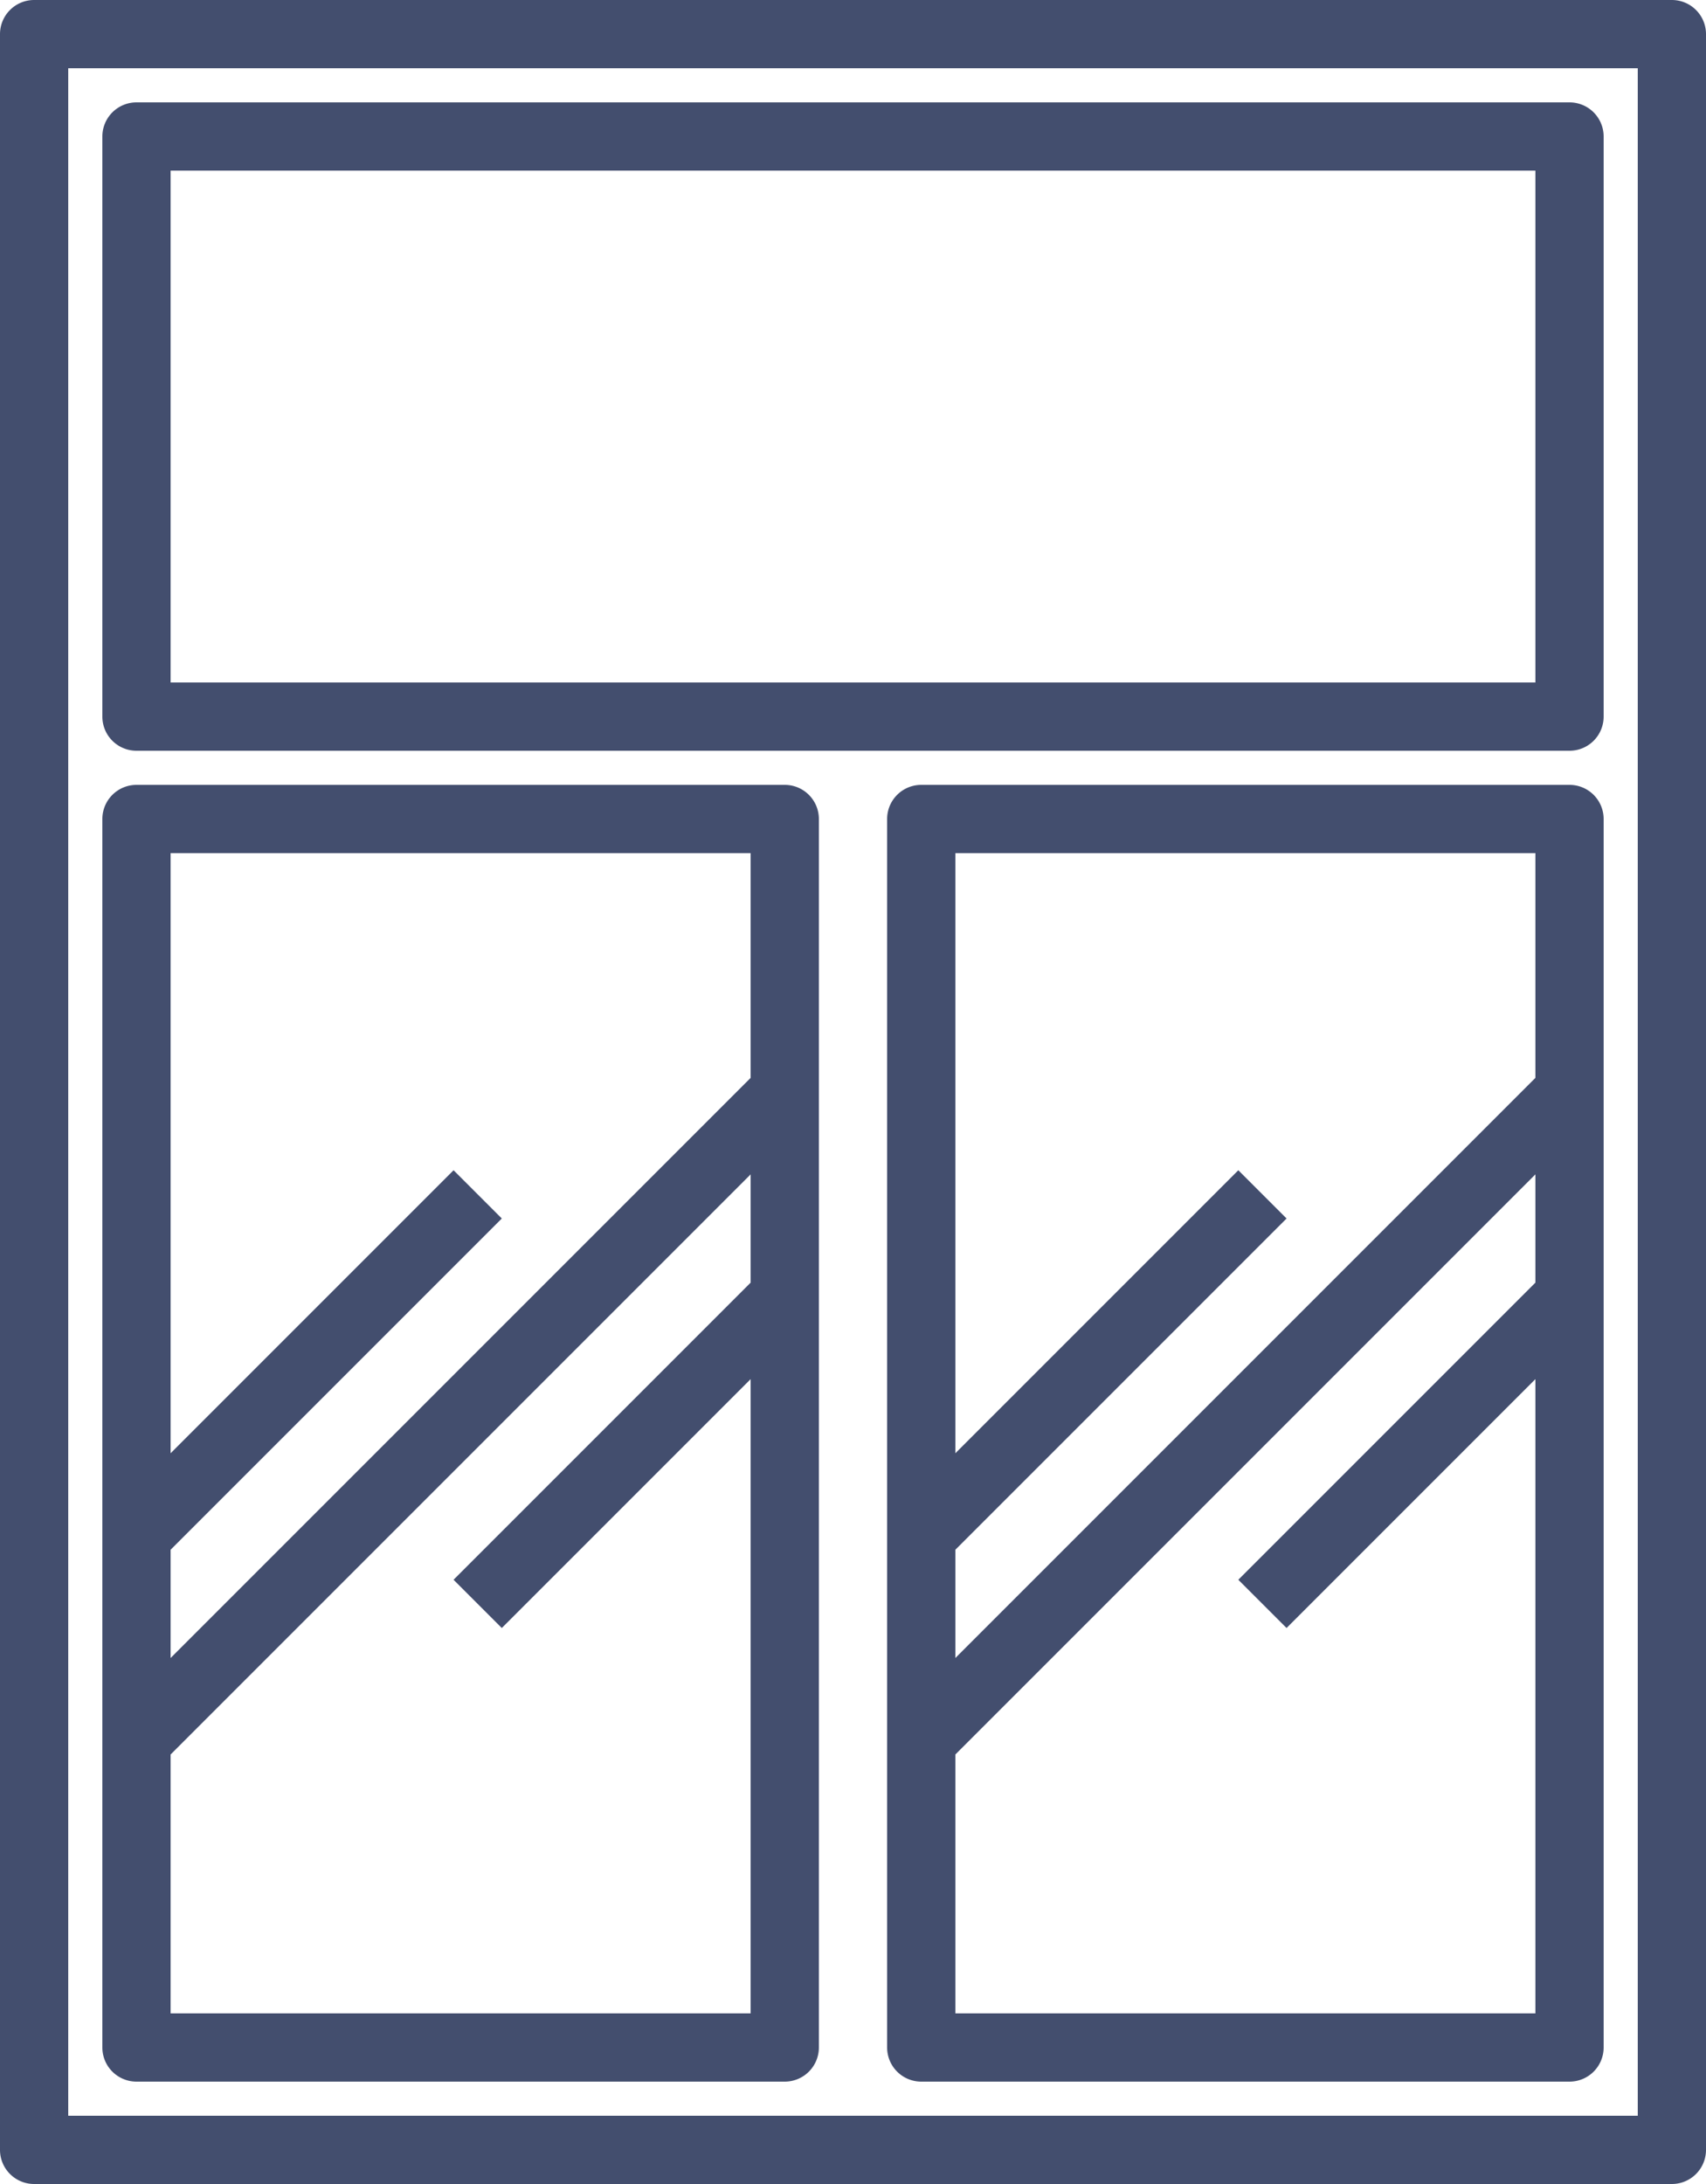
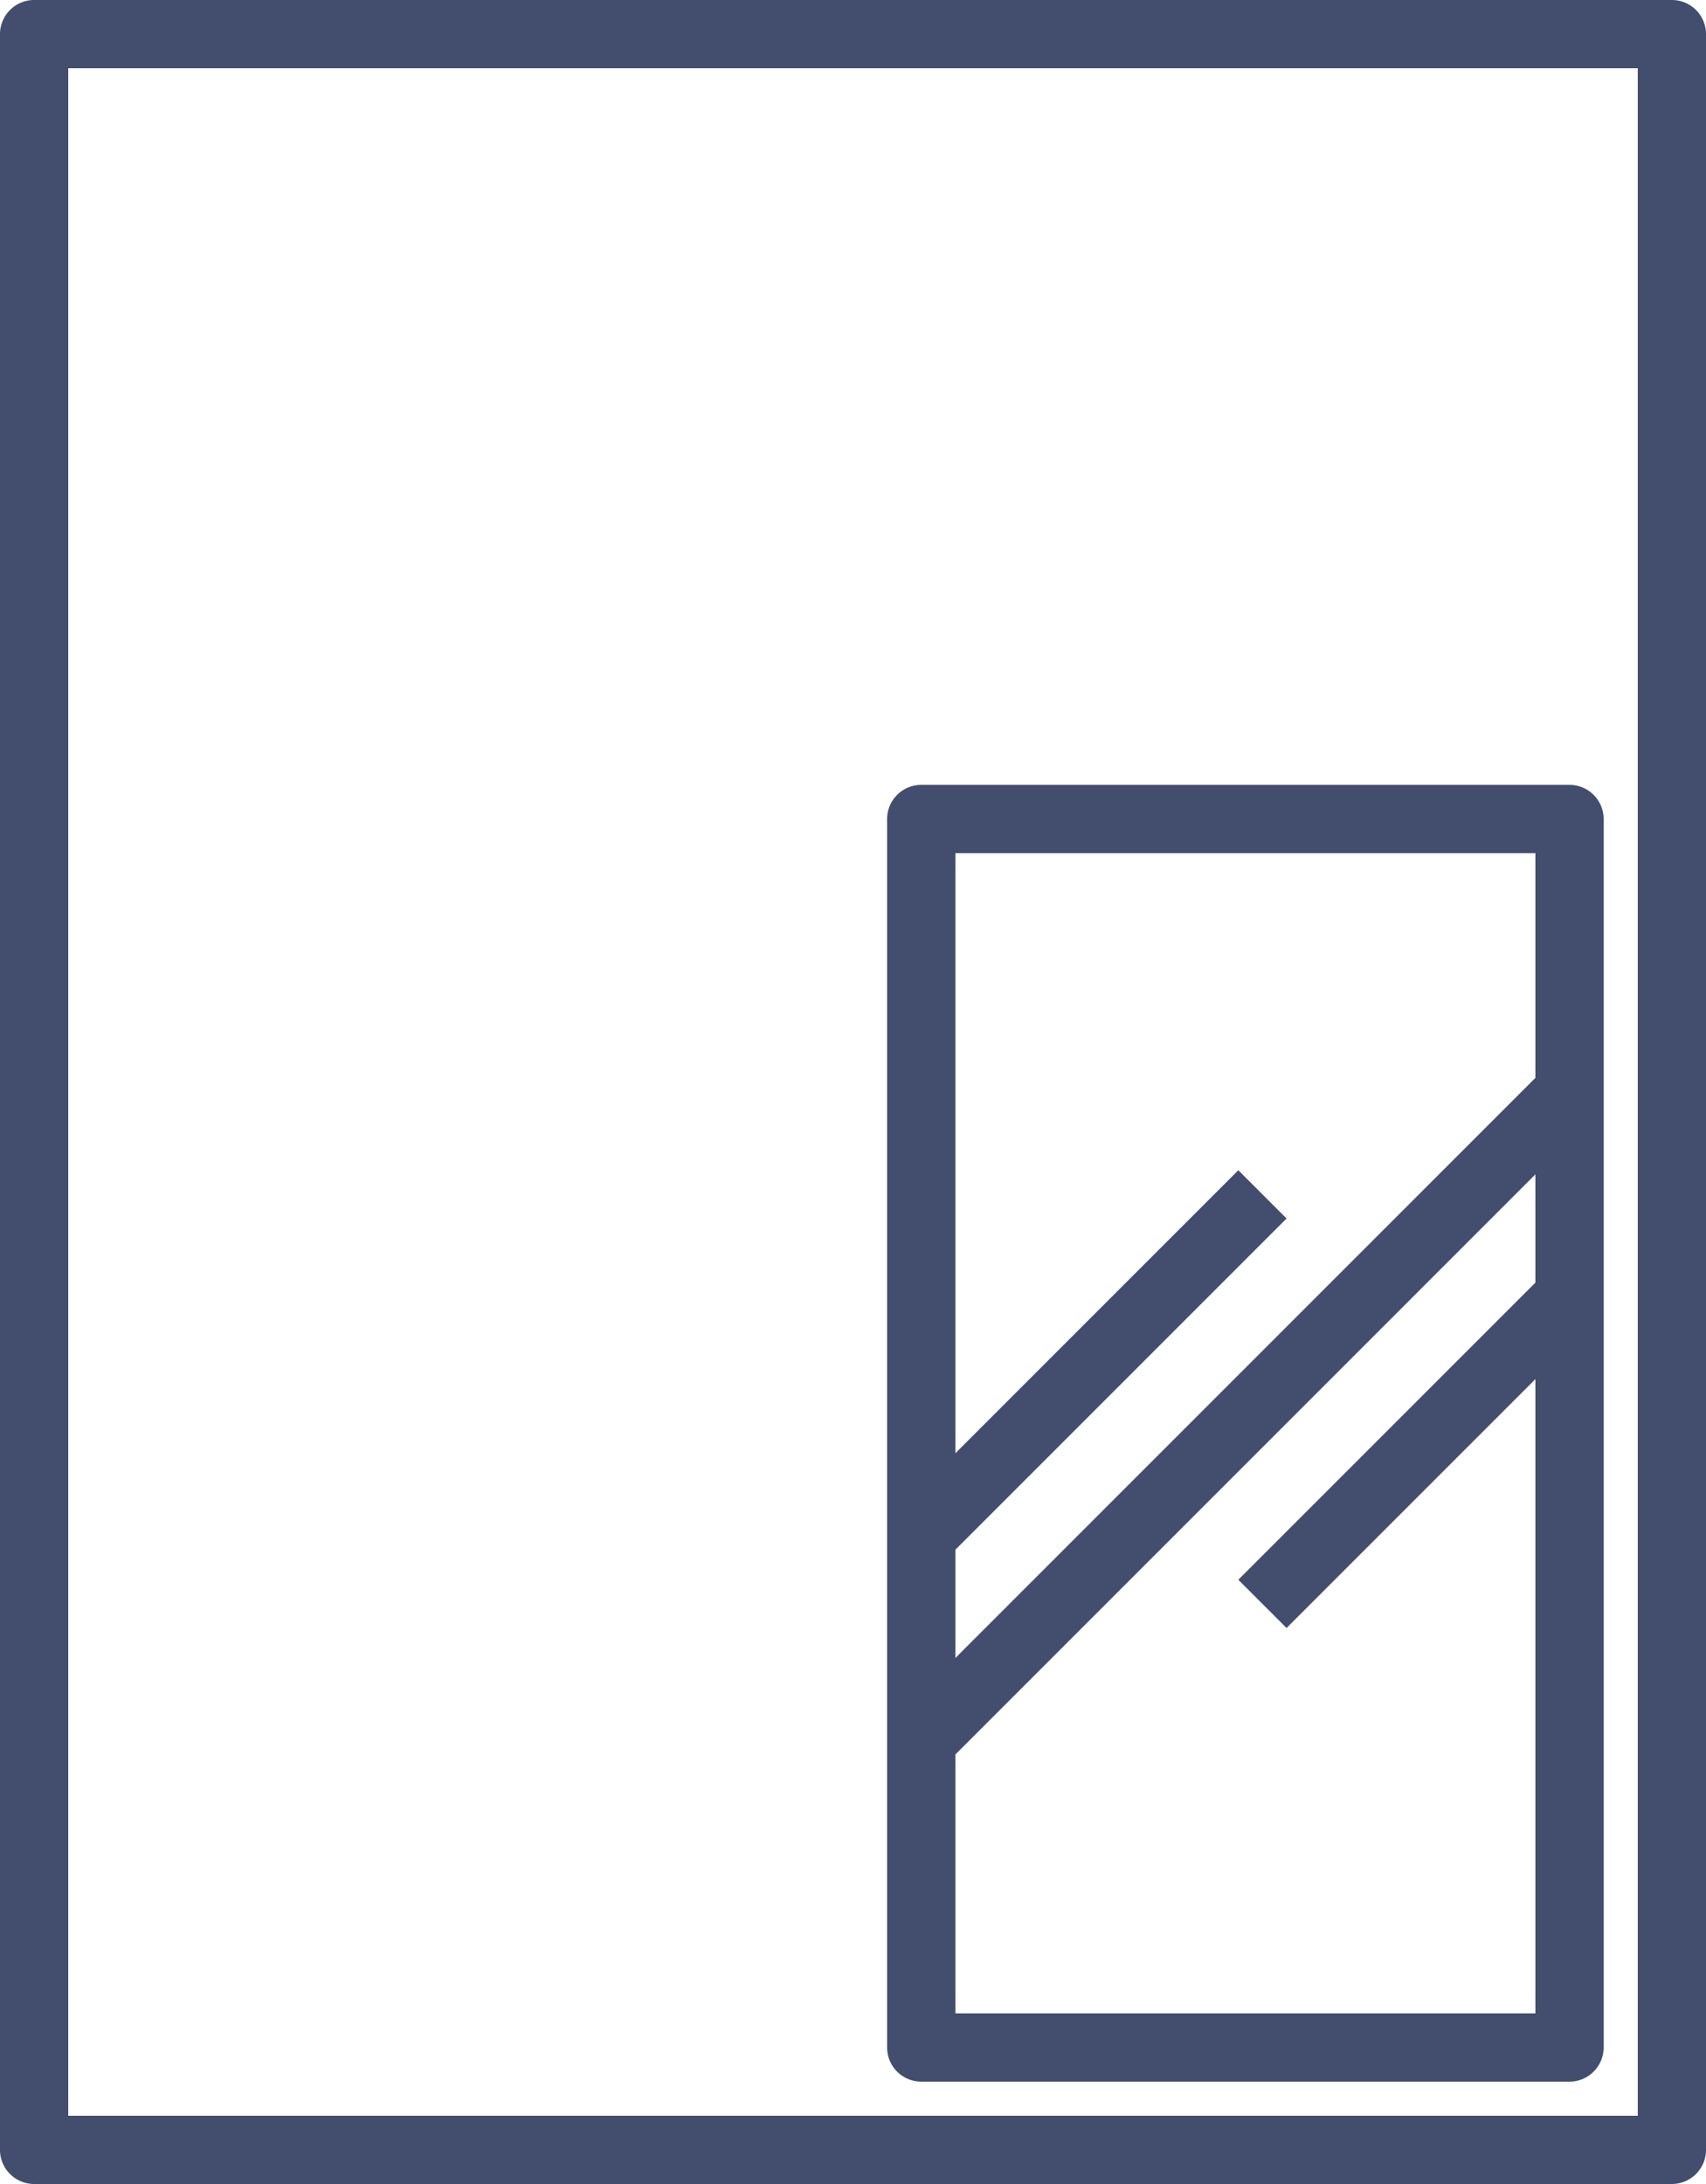
<svg xmlns="http://www.w3.org/2000/svg" width="50" height="64" viewBox="0 0 50 64">
  <defs>
    <style>      .cls-1 {        fill: #434e6e;      }    </style>
  </defs>
  <g id="tall_window2" data-name="tall window2" transform="translate(-7)">
    <path id="Path_78090" data-name="Path 78090" class="cls-1" d="M56,0H8A1,1,0,0,0,7,1V63a1,1,0,0,0,1,1H56a1,1,0,0,0,1-1V1A1,1,0,0,0,56,0ZM55,62H9V2H55Z" />
-     <path id="Path_78091" data-name="Path 78091" class="cls-1" d="M11,22H53a1,1,0,0,0,1-1V4a1,1,0,0,0-1-1H11a1,1,0,0,0-1,1V21A1,1,0,0,0,11,22ZM12,5H52V20H12Z" />
-     <path id="Path_78092" data-name="Path 78092" class="cls-1" d="M11,61H30a1,1,0,0,0,1-1V24a1,1,0,0,0-1-1H11a1,1,0,0,0-1,1V60A1,1,0,0,0,11,61Zm1-2V51.414l17-17v3.172l-8.707,8.707,1.414,1.414L29,40.414V59ZM29,25v6.586l-17,17V45.414l9.707-9.707-1.414-1.414L12,42.586V25Z" />
    <path id="Path_78093" data-name="Path 78093" class="cls-1" d="M53,23H34a1,1,0,0,0-1,1V60a1,1,0,0,0,1,1H53a1,1,0,0,0,1-1V24A1,1,0,0,0,53,23Zm-1,2v6.586l-17,17V45.414l9.707-9.707-1.414-1.414L35,42.586V25ZM35,59V51.414l17-17v3.172l-8.707,8.707,1.414,1.414L52,40.414V59Z" />
  </g>
</svg>